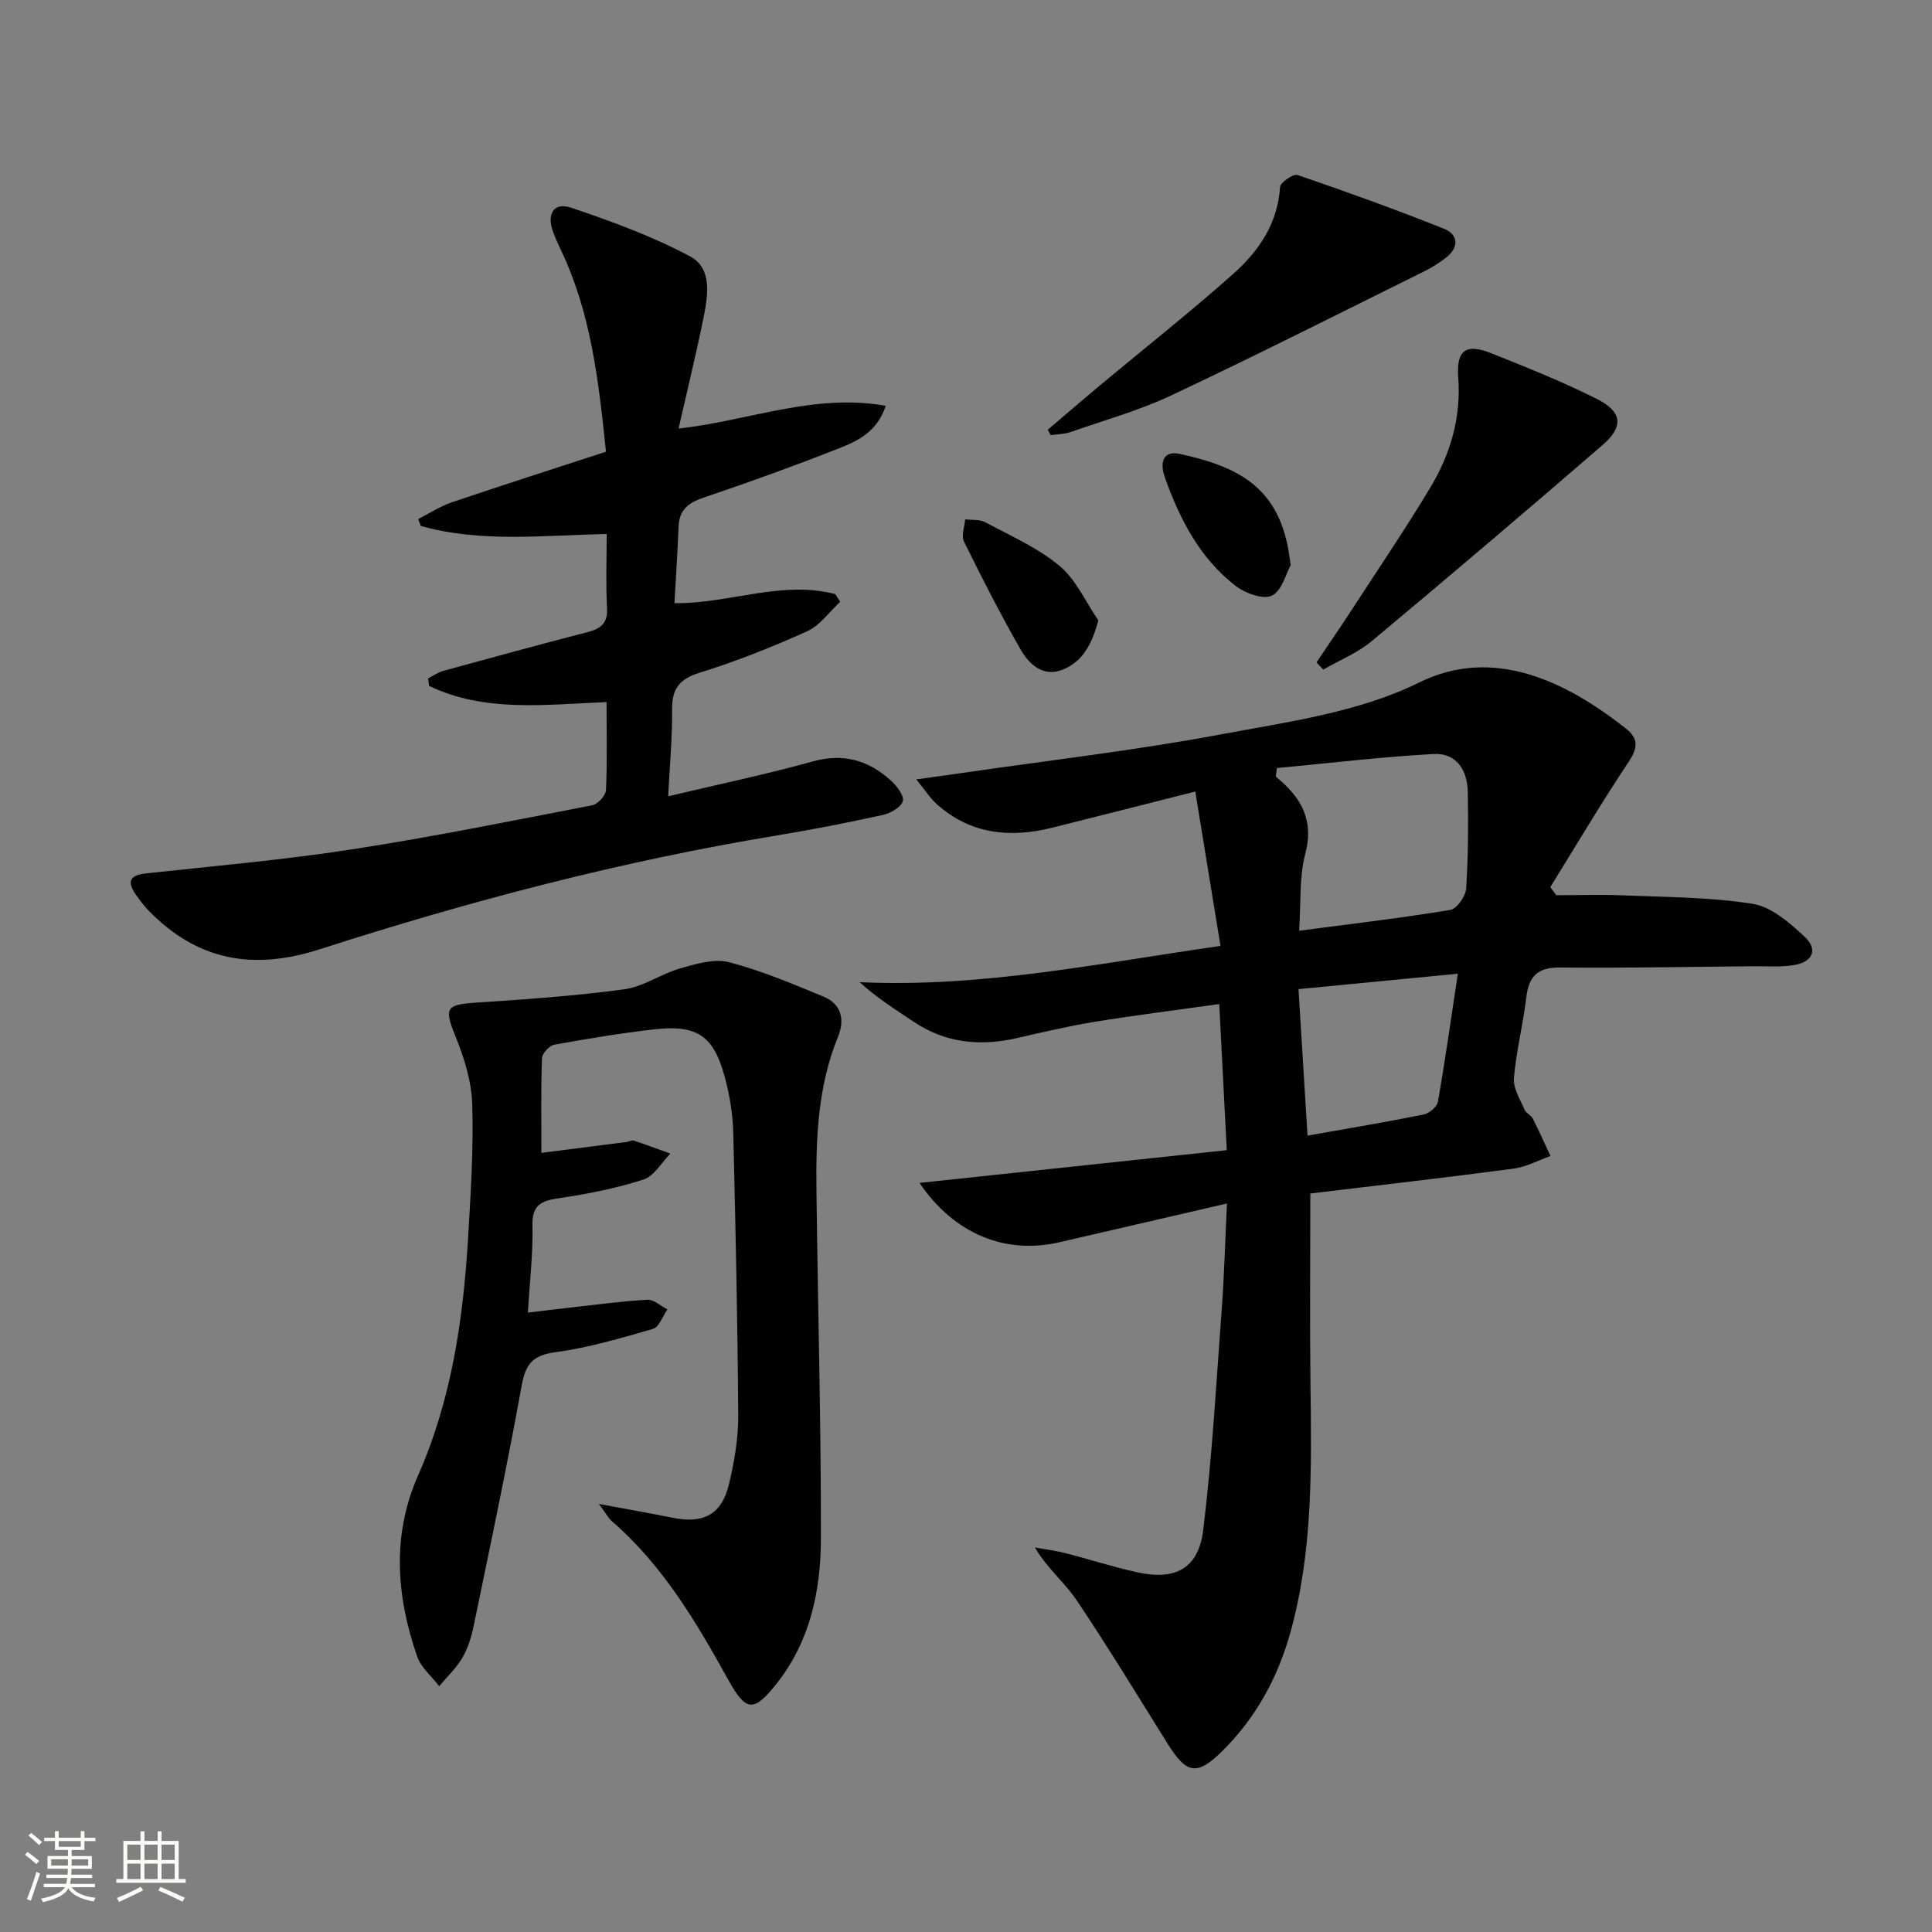
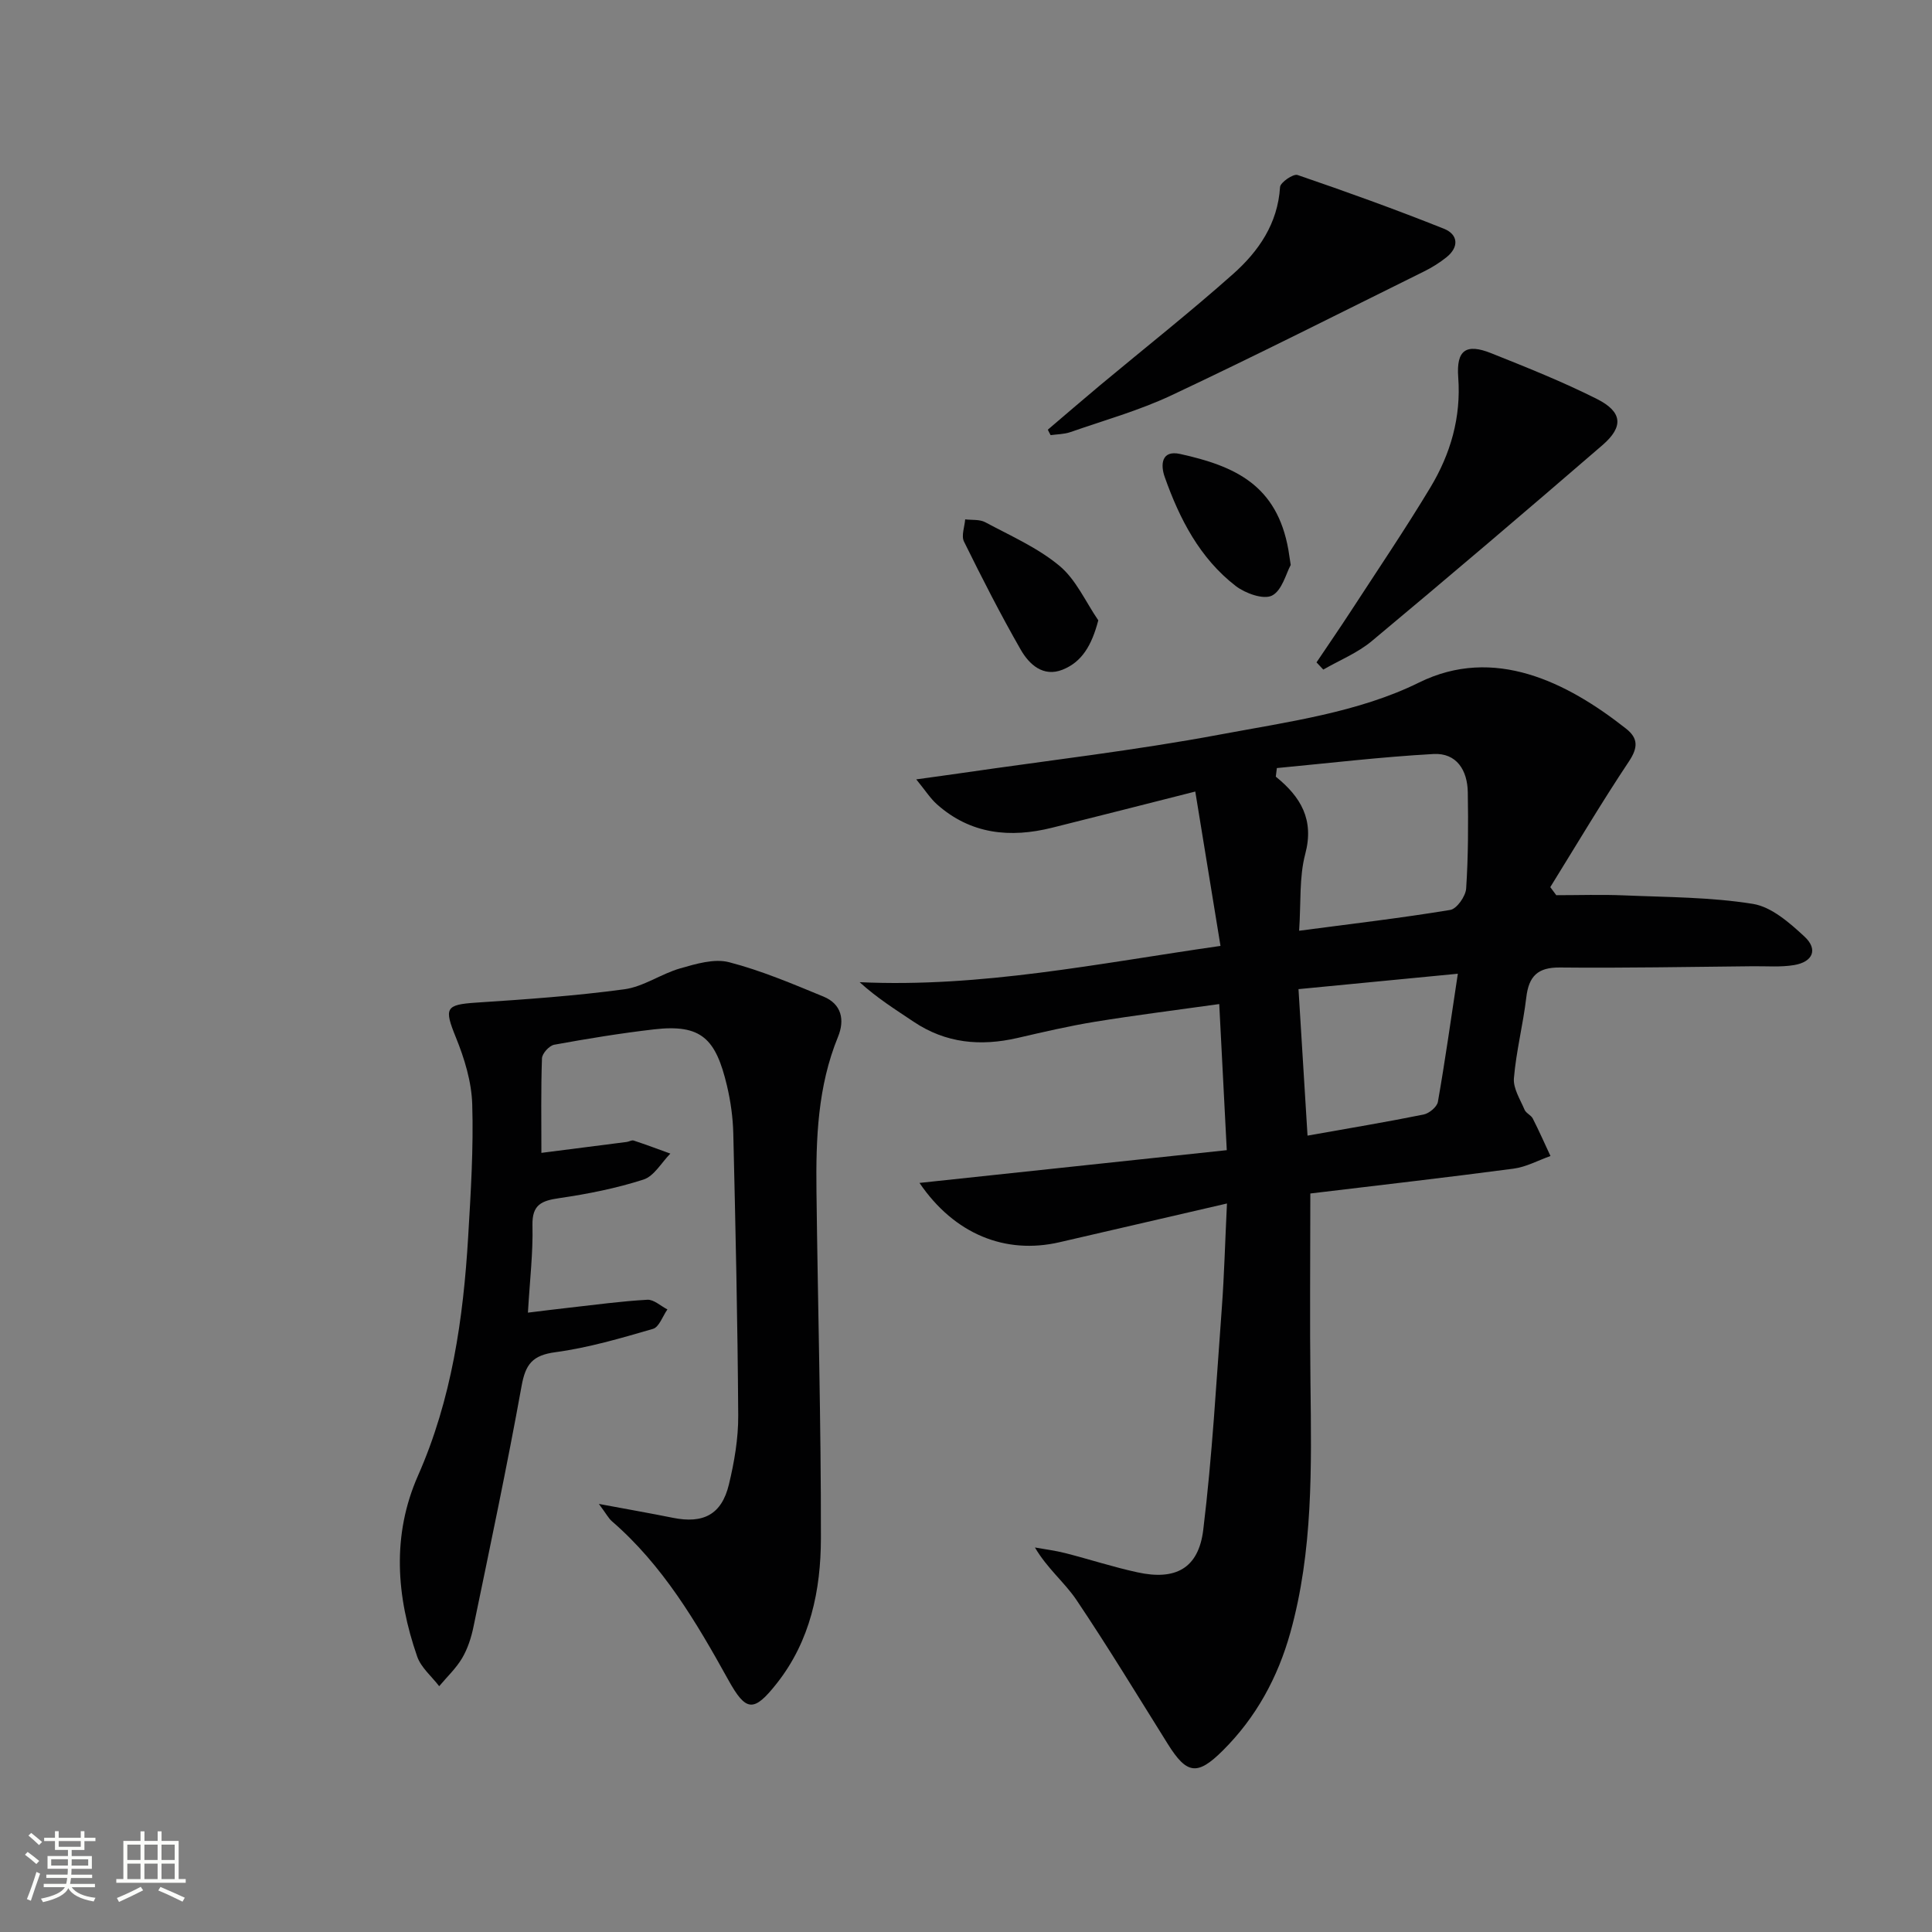
<svg xmlns="http://www.w3.org/2000/svg" enable-background="new 0 0 400 400" viewBox="0 0 400 400">
  <rect x="0" y="0" width="400" height="400" fill="#808080" stroke="none" />
  <path d="m5.17 384 .55-.58c.85.61 1.65 1.24 2.4 1.87l-.59.64c-.83-.73-1.62-1.38-2.36-1.93m1.22 9.53-.82-.34c.71-1.76 1.37-3.64 1.98-5.63.24.13.5.25.76.36-.6 1.67-1.24 3.54-1.92 5.61m-.5-13.5.57-.54c.56.44 1.31 1.06 2.26 1.87l-.64.64c-.68-.66-1.41-1.32-2.19-1.97m3.25.46h2.24v-1.36h.77v1.36h4.57v-1.36h.76v1.36h2.28v.69h-2.28v1.84h-2.64v1.26h4.18v2.64h-4.21c0 .45-.02.86-.05 1.21h4.32v.69h-4.38c-.04.34-.1.75-.19 1.22h5.15v.69h-4.82c.87 1.19 2.51 1.92 4.93 2.19-.17.31-.3.57-.37.76-2.77-.49-4.52-1.41-5.26-2.76-.56 1.26-2.3 2.23-5.24 2.9-.12-.24-.26-.48-.43-.72 2.73-.55 4.38-1.34 4.96-2.38h-4.38v-.69h4.65c.1-.38.17-.79.21-1.22h-4.32v-.69h4.4c.03-.34.05-.75.05-1.21h-4.2v-2.64h4.23v-1.26h-2.69v-1.84h-2.24zm1.46 4.46v1.29h3.45c.01-.4.02-.57.01-.53v-.32-.45h-3.46zm1.55-2.59h4.57v-1.19h-4.57zm6.11 2.59h-3.42v.77c-.01.19-.01.37-.02.53h3.44z" fill="#fbfcfa" />
  <path d="m32.63 379.16h.82v1.98h3.54v7.89h1.46v.78h-14.37v-.78h1.46v-7.89h3.55v-1.98h.82v1.98h2.73v-1.98zm-3.49 11.48.5.73c-1.61.82-3.28 1.63-5 2.41-.13-.27-.28-.55-.44-.82 1.75-.72 3.4-1.49 4.94-2.32m-2.78-5.55h2.73v-3.18h-2.73zm0 3.95h2.73v-3.2h-2.73zm3.54-3.95h2.73v-3.18h-2.73zm0 3.95h2.73v-3.2h-2.73zm7.89 4.68c-1.84-.92-3.51-1.7-5.02-2.32l.45-.73c1.89.8 3.57 1.55 5.04 2.23zm-1.62-11.81h-2.73v3.18h2.73zm-2.73 7.13h2.73v-3.2h-2.73z" fill="#fbfcfa" />
  <g fill="#010102">
    <path d="m254.03 249.17c-12.45 2.88-23.56 5.44-34.67 8.02-11.19 2.59-21.76-1.65-28.99-12.28 21.19-2.26 41.93-4.47 63.62-6.78-.53-10.26-1.03-19.9-1.56-30.25-9.05 1.27-17.4 2.31-25.7 3.66-5.4.88-10.74 2.13-16.07 3.36-7.64 1.76-14.84 1.11-21.5-3.36-3.76-2.52-7.6-4.92-11.18-8.19 25.14 1.16 49.3-3.87 74.71-7.51-1.79-10.96-3.45-21.12-5.22-31.96-10.75 2.72-20.19 5.14-29.64 7.49-8.7 2.17-16.86 1.37-23.84-4.84-1.38-1.23-2.4-2.86-4.29-5.17 4.02-.56 6.88-.94 9.75-1.36 17.72-2.58 35.55-4.63 53.13-7.92 13.97-2.61 28.72-4.59 41.2-10.76 15.53-7.68 30.64-.11 42.89 9.55 2.53 1.99 2.47 3.94.58 6.78-5.67 8.51-10.89 17.32-16.28 26.02.41.56.82 1.11 1.24 1.67 4.69 0 9.39-.16 14.07.04 8.9.38 17.89.35 26.64 1.76 3.86.62 7.6 3.92 10.68 6.77 2.85 2.64 1.75 5.25-2.16 5.9-2.76.46-5.65.21-8.48.24-13.33.12-26.66.4-39.98.26-4.65-.05-6.46 1.82-6.98 6.21-.66 5.59-2.09 11.11-2.56 16.71-.18 2.11 1.31 4.41 2.21 6.54.3.71 1.33 1.1 1.69 1.8 1.3 2.55 2.46 5.18 3.67 7.77-2.55.9-5.04 2.28-7.67 2.62-13.95 1.85-27.94 3.44-42.05 5.14 0 13.5-.13 26.46.03 39.42.21 17.31.54 34.61-4.17 51.5-2.6 9.31-7.1 17.57-13.98 24.41-5.29 5.27-7.46 4.92-11.38-1.34-6.25-9.99-12.36-20.07-18.93-29.85-2.44-3.62-6.02-6.47-8.59-10.85 2.1.38 4.24.64 6.3 1.17 4.98 1.27 9.89 2.88 14.91 3.97 7.88 1.73 12.66-.78 13.64-8.79 1.87-15.32 2.71-30.76 3.86-46.16.48-6.56.65-13.17 1.05-21.41zm10.33-90.15c-.07.59-.15 1.19-.22 1.78 5.19 4.19 7.98 8.91 6.1 16-1.28 4.82-.87 10.09-1.27 15.9 11.02-1.45 21.2-2.64 31.29-4.31 1.35-.22 3.18-2.82 3.29-4.42.44-6.63.45-13.3.34-19.95-.07-4.52-2.3-8.18-7.11-7.91-10.83.6-21.62 1.89-32.42 2.91zm4.48 45.77c.66 10.68 1.25 20.3 1.87 30.33 8.76-1.56 16.42-2.83 24.03-4.37 1.15-.23 2.77-1.57 2.96-2.62 1.48-8.42 2.67-16.9 4.13-26.53-11.15 1.08-21.63 2.09-32.99 3.19z" />
-     <path d="m125.58 145.36c-12.88.52-25.29 2.17-36.75-3.36-.06-.52-.12-1.04-.18-1.56 1.05-.53 2.04-1.25 3.15-1.55 9.92-2.72 19.85-5.44 29.82-8.01 2.79-.72 4.24-1.85 4.06-5.06-.28-4.94-.07-9.9-.07-15.26-13.27.27-26.03 1.83-38.47-1.66-.19-.48-.37-.95-.56-1.43 2.32-1.18 4.54-2.65 6.99-3.48 10.5-3.56 21.06-6.94 31.89-10.47-1.51-14.57-3.08-28.7-9.36-41.82-.57-1.2-1.11-2.42-1.58-3.66-1.37-3.63.04-6.28 3.74-5.03 8.41 2.83 16.86 5.92 24.66 10.1 4.62 2.48 3.64 8.19 2.71 12.8-1.51 7.42-3.31 14.78-5.14 22.82 14.71-1.65 28.07-7.36 42.89-4.71-1.78 5.37-5.75 7.26-9.62 8.78-9.27 3.64-18.64 7.05-28.08 10.22-3.2 1.08-5.06 2.55-5.19 6.03-.2 5.12-.54 10.24-.85 15.83 11.24.15 22.16-4.79 33.29-1.88.34.53.69 1.06 1.03 1.59-2.26 2.08-4.18 4.9-6.84 6.1-7.24 3.28-14.68 6.23-22.27 8.59-4.24 1.32-5.75 3.35-5.7 7.64.06 5.75-.49 11.51-.81 17.94 10.38-2.47 20.26-4.53 29.96-7.22 6.34-1.76 11.49-.23 16.1 3.92 1.24 1.11 2.84 3.17 2.52 4.3-.36 1.28-2.58 2.53-4.19 2.88-7.29 1.6-14.62 3.03-21.98 4.25-32.15 5.3-63.57 13.57-94.53 23.54-13.9 4.48-25.43 2.33-35.52-8.07-.92-.95-1.72-2.03-2.49-3.11-1.84-2.59-1.65-4.13 2-4.52 14.19-1.54 28.43-2.79 42.52-4.96 16.71-2.57 33.3-5.94 49.9-9.15 1.14-.22 2.77-2 2.83-3.12.27-5.81.12-11.63.12-18.24z" />
    <path d="m123.99 311.37c6.08 1.14 10.7 1.94 15.3 2.87 6.33 1.28 10.12-.67 11.62-6.89 1.12-4.65 1.96-9.52 1.93-14.28-.12-19.48-.56-38.95-1.02-58.42-.08-3.3-.55-6.65-1.31-9.87-2.31-9.71-5.26-12.8-15.11-11.66-6.92.8-13.8 1.93-20.66 3.18-1.02.19-2.5 1.81-2.53 2.82-.23 6.47-.12 12.94-.12 19.57 6.2-.79 11.93-1.52 17.66-2.26.49-.06 1.04-.43 1.45-.29 2.55.84 5.07 1.79 7.59 2.7-1.83 1.85-3.36 4.66-5.55 5.37-5.65 1.82-11.55 2.99-17.44 3.85-3.64.53-5.66 1.31-5.56 5.63.14 5.62-.54 11.26-.94 18.08 2.94-.36 5.71-.71 8.48-1.02 5.41-.6 10.81-1.35 16.24-1.65 1.35-.08 2.77 1.3 4.16 2-.98 1.39-1.71 3.66-2.99 4.03-6.65 1.93-13.37 3.91-20.21 4.83-4.73.63-6.18 2.48-6.99 6.99-3.01 16.66-6.52 33.23-9.95 49.81-.46 2.25-1.2 4.56-2.35 6.52-1.26 2.14-3.15 3.9-4.76 5.83-1.56-2.04-3.76-3.85-4.56-6.15-4.32-12.45-5.28-25.09.17-37.44 6.98-15.8 9.38-32.49 10.39-49.48.54-9.13 1.12-18.3.84-27.42-.14-4.66-1.61-9.47-3.39-13.85-2.46-6.06-2.17-6.77 4.25-7.19 10.23-.67 20.49-1.39 30.64-2.76 3.97-.54 7.61-3.2 11.56-4.33 3.26-.93 7.03-2.07 10.1-1.28 6.69 1.73 13.14 4.48 19.56 7.12 3.76 1.55 4.45 4.83 3 8.36-4.2 10.27-4.58 21.06-4.45 31.9.28 23.97.96 47.95.92 71.92-.02 10.72-2.18 21.2-9.12 30-4.78 6.06-6.38 5.93-10.06-.72-6.63-11.97-13.56-23.72-24.09-32.83-.71-.62-1.14-1.5-2.7-3.59z" />
    <path d="m216.94 88.96c3.62-3.08 7.21-6.18 10.86-9.23 9.19-7.66 18.59-15.08 27.52-23.02 5.26-4.68 9.23-10.41 9.7-17.98.06-.96 2.74-2.8 3.62-2.5 10.18 3.48 20.32 7.14 30.32 11.13 2.91 1.16 3.19 3.76.52 5.9-1.41 1.13-2.99 2.12-4.61 2.92-17.4 8.61-34.74 17.38-52.3 25.65-6.71 3.16-13.95 5.19-20.98 7.64-1.28.44-2.71.43-4.07.62-.21-.37-.4-.75-.58-1.13z" />
    <path d="m272.57 137.14c2.38-3.55 4.81-7.07 7.14-10.65 5.52-8.49 11.21-16.89 16.43-25.56 4.17-6.93 6.39-14.5 5.77-22.82-.42-5.64 1.62-7.06 6.83-4.98 7.38 2.95 14.79 5.9 21.88 9.47 5.3 2.67 5.58 5.74 1.14 9.57-15.81 13.65-31.72 27.19-47.76 40.57-2.94 2.45-6.66 3.95-10.03 5.89-.47-.5-.94-1-1.4-1.49z" />
    <path d="m227.39 128.43c-1.37 5.23-3.41 8.64-7.42 10.23-3.98 1.57-6.88-1.08-8.64-4.15-4.19-7.31-8.02-14.83-11.75-22.39-.59-1.2.13-3.05.25-4.59 1.39.17 2.99-.03 4.15.59 5.24 2.81 10.85 5.27 15.36 9.02 3.44 2.85 5.42 7.46 8.05 11.29z" />
    <path d="m267.23 116.97c-.95 1.71-1.78 5.28-3.88 6.34-1.76.89-5.52-.46-7.5-1.98-7.45-5.75-11.64-13.9-14.71-22.58-.86-2.41-.78-5.64 3.2-4.76 11.32 2.5 20.04 6.41 22.41 19.86.11.66.2 1.31.48 3.12z" />
  </g>
</svg>